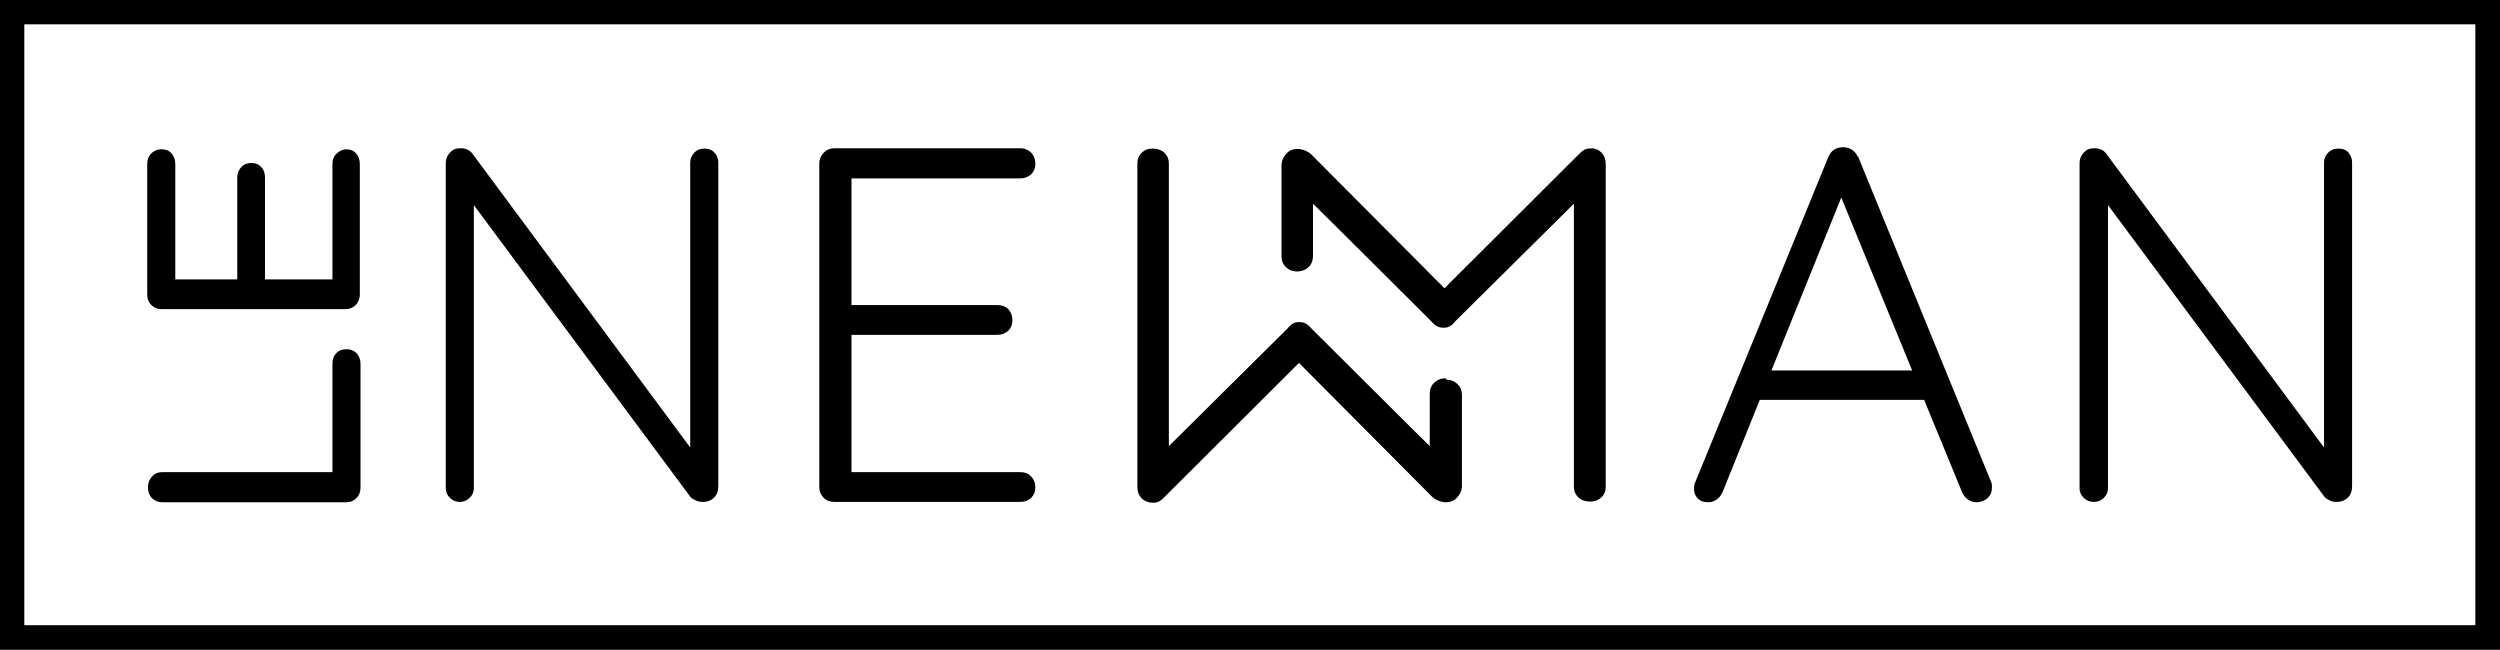
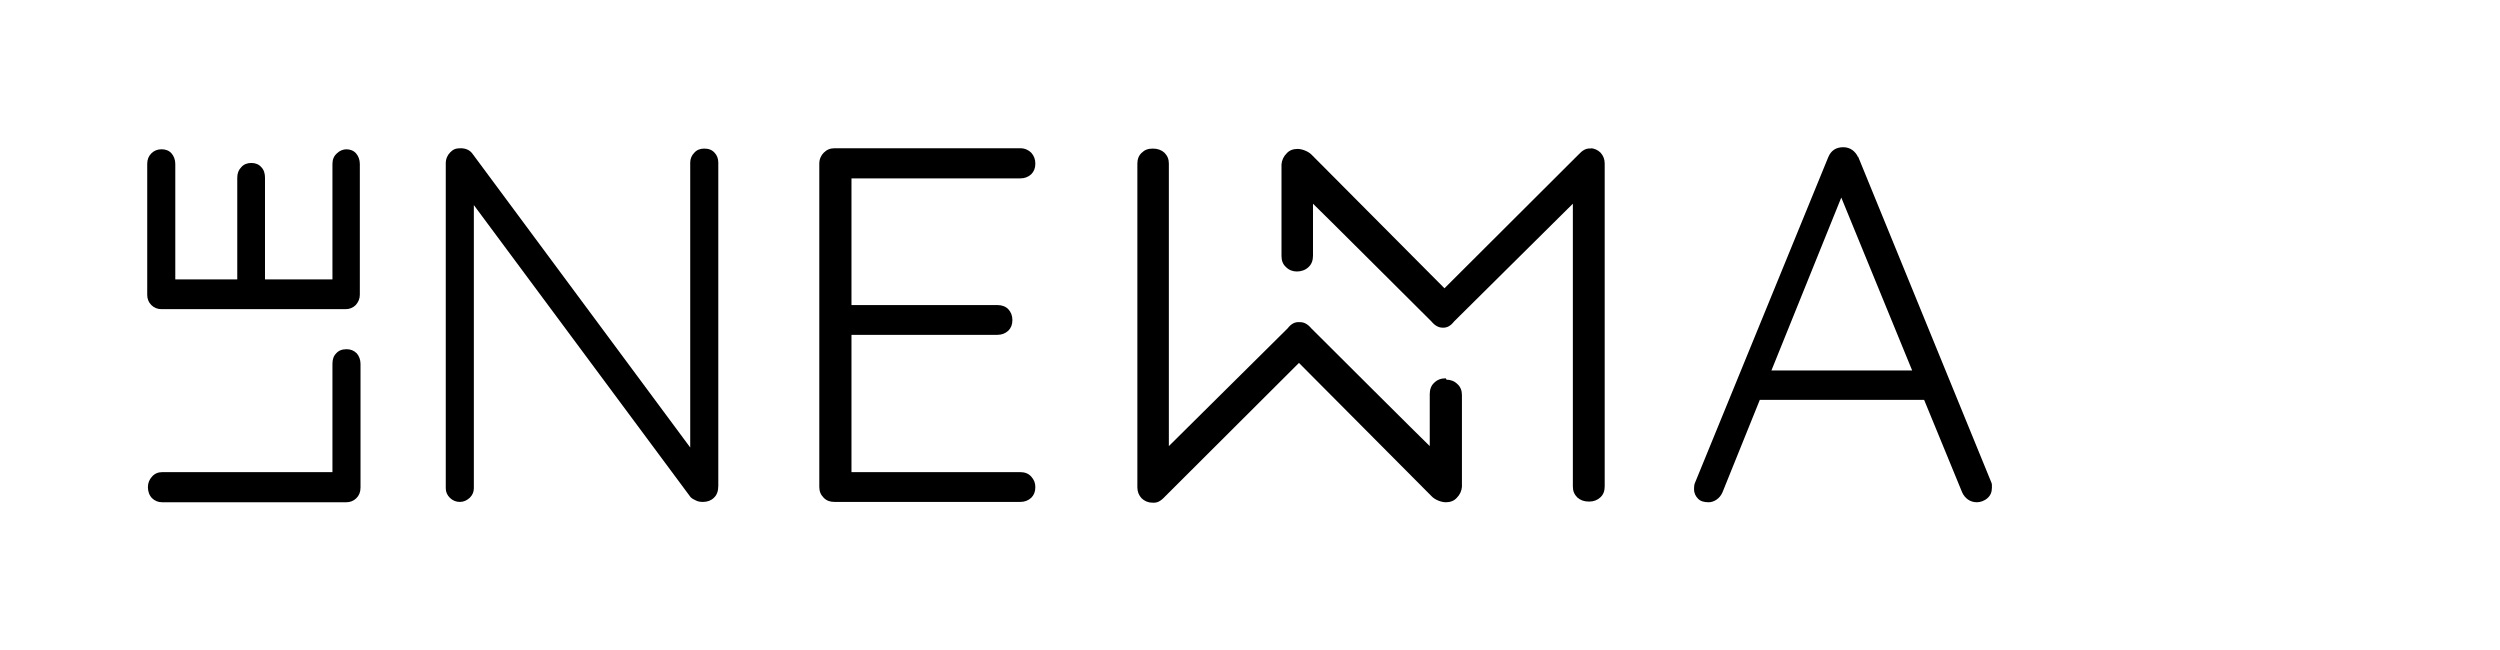
<svg xmlns="http://www.w3.org/2000/svg" id="Layer_1" data-name="Layer 1" version="1.1" viewBox="0 0 730.2 189.8">
  <defs>
    <style>
      .cls-1 {
        fill: #000;
        stroke-width: 0px;
      }
    </style>
  </defs>
  <g>
    <path class="cls-1" d="M205.7,43.4c-1.2,0-2.2.4-2.9,1.2-.8.8-1.2,1.8-1.2,2.9v83.2l-63.6-85.8c-.8-1.1-2-1.6-3.5-1.6s-2.2.4-3,1.2c-.8.8-1.3,1.9-1.3,3.2v94.9c0,1.1.4,2,1.2,2.8.8.8,1.8,1.2,2.9,1.2s2-.4,2.9-1.2c.8-.8,1.2-1.7,1.2-2.8V59.9l63.3,85.3c.4.4.9.7,1.6,1,.6.3,1.3.4,2,.4,1.3,0,2.4-.4,3.2-1.2.9-.8,1.3-2,1.3-3.5V47.5c0-1.2-.4-2.2-1.1-2.9-.7-.8-1.7-1.2-3-1.2h0Z" />
    <path class="cls-1" d="M298,52.1c1.3,0,2.3-.4,3.2-1.2.8-.8,1.2-1.8,1.2-3.1s-.4-2.3-1.2-3.2c-.8-.8-1.9-1.3-3.2-1.3h-54.2c-1.3,0-2.3.4-3.2,1.3-.8.8-1.3,1.9-1.3,3.2v94.4c0,1.3.4,2.3,1.3,3.2s1.9,1.2,3.2,1.2h54.2c1.3,0,2.3-.4,3.2-1.2.8-.8,1.2-1.8,1.2-3.1s-.4-2.2-1.2-3.1c-.8-.9-1.9-1.3-3.2-1.3h-49.3v-40.1h42.6c1.3,0,2.3-.4,3.2-1.2.8-.8,1.2-1.8,1.2-3.1s-.4-2.3-1.2-3.2c-.8-.8-1.9-1.2-3.2-1.2h-42.6v-37h49.3Z" />
    <path class="cls-1" d="M542.7,45.9c-.4-.9-1-1.6-1.7-2.1-.7-.5-1.6-.8-2.6-.8-2.2,0-3.6,1-4.4,2.9l-39,95.3c-.1.3-.2.7-.2,1.3v.4c0,1.2.5,2.1,1.2,2.8.7.7,1.7,1,3.1,1s3.2-1,4-2.9l10.9-27h48l11.1,27c.4.9,1,1.6,1.7,2.1.7.5,1.6.8,2.6.8s2.2-.4,3.1-1.2c.9-.8,1.3-1.8,1.3-3.1s0-1-.3-1.8l-38.8-94.9h0ZM517.4,108.2l20.4-50.5,20.7,50.5h-41Z" />
-     <path class="cls-1" d="M686,44.6c-.7-.8-1.7-1.2-3-1.2s-2.2.4-3,1.2c-.8.8-1.2,1.8-1.2,2.9v83.2l-63.6-85.8c-.8-1.1-2-1.6-3.5-1.6s-2.2.4-3,1.2c-.8.8-1.3,1.9-1.3,3.2v94.9c0,1.1.4,2,1.2,2.8.8.8,1.8,1.2,3,1.2s2-.4,2.9-1.2c.8-.8,1.2-1.7,1.2-2.8V59.9l63.3,85.3c.4.4.9.7,1.5,1,.6.3,1.3.4,2,.4,1.3,0,2.3-.4,3.2-1.2.9-.8,1.3-2,1.3-3.5V47.5c0-1.2-.4-2.2-1.1-2.9h0Z" />
    <path class="cls-1" d="M422.3,110.5c-1.4,0-2.5.4-3.4,1.3-.9.8-1.3,2-1.3,3.3v15.2c-.1,0-34.6-34.4-34.6-34.4-1-1.2-2.1-1.8-3.2-1.8h-.3c-1.3-.1-2.4.5-3.4,1.8l-34.7,34.4V47.8c0-1.3-.4-2.3-1.3-3.2-.9-.8-2-1.2-3.4-1.2s-2.4.4-3.2,1.2c-.9.8-1.3,1.9-1.3,3.2v94.5c0,1.3.4,2.3,1.2,3.2.8.8,1.9,1.3,3,1.3,1.6.2,2.6-.4,4-1.9l39-38.9,38.7,38.9c1,1.1,2.9,1.8,4.2,1.8s2.4-.4,3.2-1.3c.9-.9,1.4-2,1.5-3.2v-26.8c0-1.3-.4-2.4-1.3-3.2-.9-.9-2-1.3-3.2-1.3h0Z" />
-     <path class="cls-1" d="M464.9,43.4c-1.6-.2-2.6.4-4,1.9l-39,38.9-38.7-38.9c-1-1.1-2.9-1.8-4.2-1.8s-2.4.4-3.2,1.3c-.9.9-1.4,2-1.5,3.2v26.8c0,1.3.4,2.4,1.3,3.2.9.9,2,1.3,3.2,1.3s2.5-.4,3.4-1.3c.9-.8,1.3-2,1.3-3.3v-15.2c.1,0,34.6,34.4,34.6,34.4,1,1.2,2.1,1.8,3.2,1.8h.3c1.3.1,2.4-.5,3.4-1.8l34.7-34.4v82.6c0,1.3.4,2.3,1.3,3.2.9.8,2,1.2,3.4,1.2s2.4-.4,3.3-1.2c.9-.8,1.3-1.9,1.3-3.2V47.8c0-1.3-.4-2.3-1.2-3.2-.8-.8-1.9-1.3-3-1.3h0Z" />
+     <path class="cls-1" d="M464.9,43.4c-1.6-.2-2.6.4-4,1.9l-39,38.9-38.7-38.9c-1-1.1-2.9-1.8-4.2-1.8s-2.4.4-3.2,1.3c-.9.9-1.4,2-1.5,3.2v26.8c0,1.3.4,2.4,1.3,3.2.9.9,2,1.3,3.2,1.3s2.5-.4,3.4-1.3c.9-.8,1.3-2,1.3-3.3v-15.2c.1,0,34.6,34.4,34.6,34.4,1,1.2,2.1,1.8,3.2,1.8c1.3.1,2.4-.5,3.4-1.8l34.7-34.4v82.6c0,1.3.4,2.3,1.3,3.2.9.8,2,1.2,3.4,1.2s2.4-.4,3.3-1.2c.9-.8,1.3-1.9,1.3-3.2V47.8c0-1.3-.4-2.3-1.2-3.2-.8-.8-1.9-1.3-3-1.3h0Z" />
    <path class="cls-1" d="M101.2,102c-1.3,0-2.3.4-3,1.2-.8.8-1.1,1.8-1.1,3.1v31.6h-49.7c-1.2,0-2.2.4-3,1.3-.8.9-1.2,1.9-1.2,3.1s.4,2.4,1.2,3.2c.8.8,1.8,1.2,3,1.2h53.7c1.2,0,2.2-.4,3-1.2.8-.8,1.2-1.8,1.2-3.1v-36.1c0-1.2-.4-2.3-1.1-3.1-.8-.8-1.8-1.2-2.9-1.2h0Z" />
    <path class="cls-1" d="M101.3,43.6c-1.1,0-2.1.4-2.9,1.2-.9.8-1.3,1.8-1.3,3.1v33.7h-19.7v-29.7c0-1.2-.3-2.3-1.1-3.1-.7-.8-1.7-1.2-2.9-1.2s-2.2.4-2.9,1.2c-.8.8-1.2,1.8-1.2,3.1v29.7h-18.1v-33.7c0-1.2-.4-2.3-1.1-3.1-.7-.8-1.7-1.2-2.9-1.2s-2.2.4-3,1.2c-.8.8-1.2,1.8-1.2,3.1v38.2c0,1.2.4,2.2,1.2,3,.8.8,1.8,1.2,3,1.2h53.7c1.2,0,2.2-.4,3-1.2.8-.9,1.2-1.9,1.2-3v-38.2c0-1.2-.4-2.3-1.1-3.1s-1.7-1.2-2.9-1.2h0Z" />
  </g>
-   <path class="cls-1" d="M730.2,189.8H0V0h730.2v189.8h0ZM7.1,182.6h715.9V7.1H7.1v175.5Z" />
</svg>